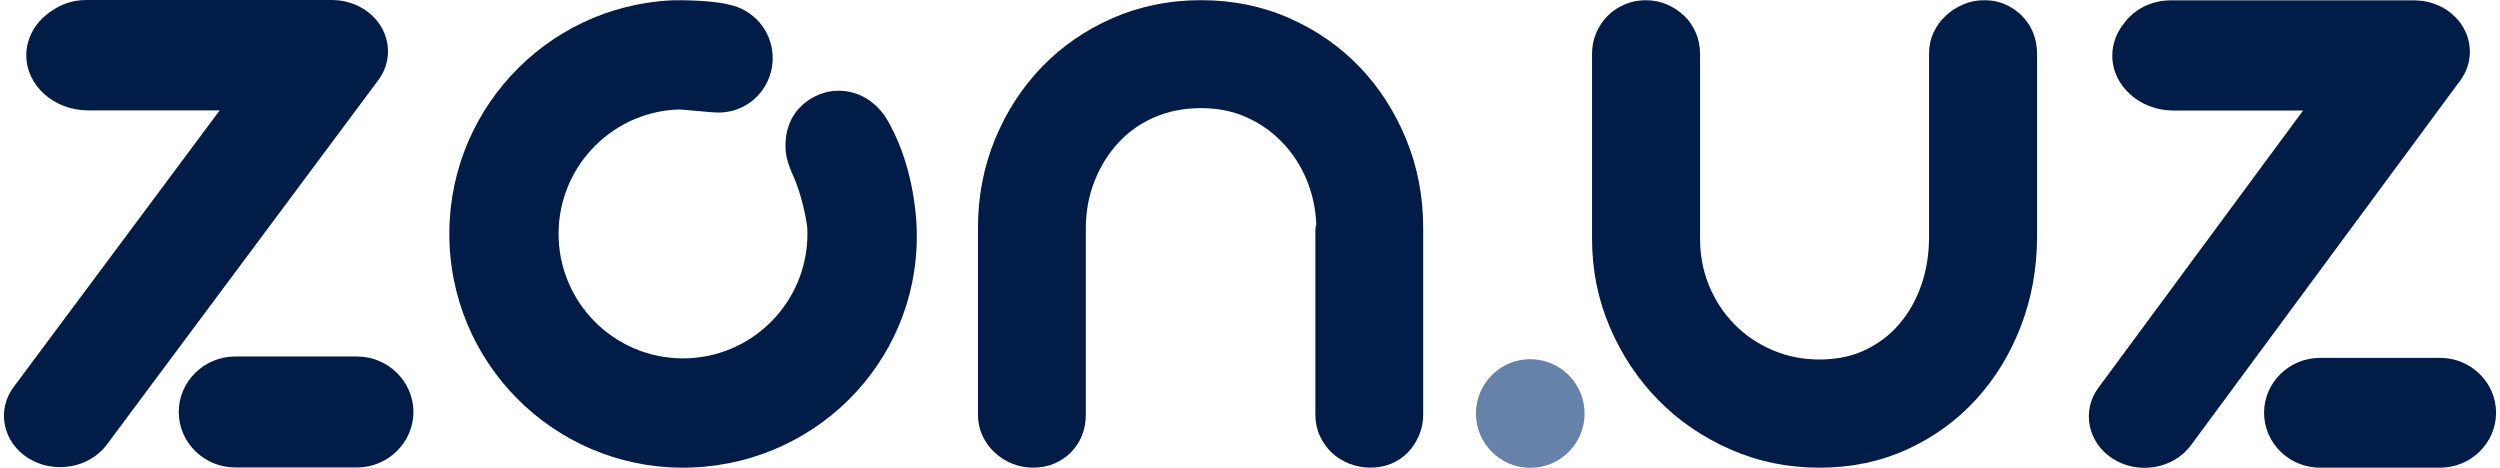
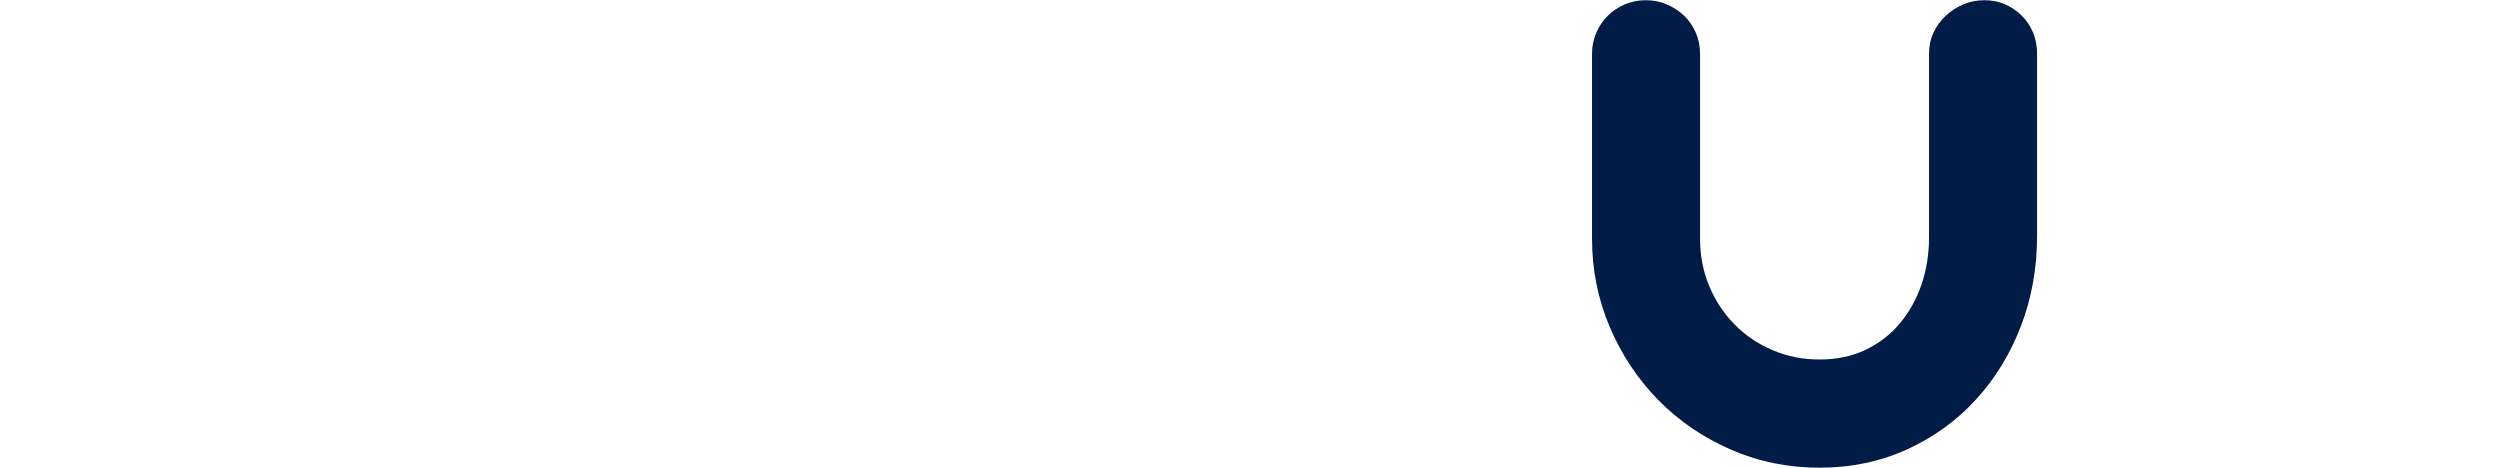
<svg xmlns="http://www.w3.org/2000/svg" xml:space="preserve" width="171px" height="32px" version="1.1" style="shape-rendering:geometricPrecision; text-rendering:geometricPrecision; image-rendering:optimizeQuality; fill-rule:evenodd; clip-rule:evenodd" viewBox="0 0 536.026 100.626">
  <defs>
    <style type="text/css">
   
    .fil2 {fill:#011C47}
    .fil1 {fill:#6682A9}
    .fil0 {fill:#011C47;fill-rule:nonzero}
   
  </style>
  </defs>
  <g id="Слой_x0020_1">
    <g id="_2245234875744">
      <path class="fil0" d="M364.816 51.317c0,3.628 0.64,7.008 1.954,10.175 1.315,3.167 3.127,5.906 5.437,8.255 2.274,2.348 5.01,4.198 8.172,5.55 3.127,1.352 6.503,2.028 10.127,2.028 3.66,0 6.964,-0.676 9.878,-2.064 2.878,-1.387 5.366,-3.273 7.355,-5.657 2.026,-2.384 3.589,-5.159 4.691,-8.361 1.101,-3.202 1.634,-6.618 1.634,-10.247l0 -39.422c0,-1.637 0.32,-3.167 0.96,-4.554 0.639,-1.388 1.527,-2.598 2.629,-3.629 1.101,-1.032 2.38,-1.85 3.802,-2.455 1.421,-0.605 2.914,-0.89 4.512,-0.89 1.635,0 3.127,0.285 4.477,0.89 1.351,0.605 2.559,1.423 3.589,2.455 1.031,1.031 1.848,2.241 2.417,3.629 0.568,1.387 0.852,2.917 0.852,4.554l0 39.173c0,6.831 -1.137,13.271 -3.446,19.32 -2.31,6.048 -5.543,11.314 -9.665,15.833 -4.122,4.518 -9.061,8.112 -14.817,10.745 -5.757,2.633 -12.046,3.949 -18.868,3.949 -6.822,0 -13.183,-1.316 -19.116,-3.913 -5.934,-2.598 -11.122,-6.12 -15.528,-10.603 -4.406,-4.483 -7.888,-9.713 -10.447,-15.691 -2.558,-5.977 -3.837,-12.346 -3.837,-19.106l0 -39.707c0,-1.637 0.32,-3.167 0.924,-4.554 0.604,-1.388 1.421,-2.598 2.451,-3.629 1.031,-1.032 2.275,-1.85 3.696,-2.455 1.421,-0.605 2.913,-0.89 4.512,-0.89 1.564,0 3.056,0.285 4.478,0.89 1.421,0.605 2.664,1.423 3.766,2.455 1.066,1.031 1.883,2.241 2.487,3.629 0.604,1.387 0.924,2.917 0.924,4.554l0 39.743z" />
-       <path class="fil1" d="M328.294 77.259c6.453,0 11.683,5.231 11.683,11.683 0,6.453 -5.23,11.684 -11.683,11.684 -6.452,0 -11.683,-5.231 -11.683,-11.684 0,-6.452 5.231,-11.683 11.683,-11.683z" />
-       <path class="fil0" d="M466.001 0.075l52.377 0c1.919,0.023 3.417,0.327 5.172,1.06 4.254,1.891 6.84,5.739 6.84,10.026 -0.007,2.193 -0.719,4.338 -2.062,6.151l-57.951 78.481c-3.711,5.025 -11.22,6.346 -16.686,2.934 -5.466,-3.412 -6.902,-10.316 -3.191,-15.341l44.018 -59.614 -27.904 0c-7.224,0 -13.134,-5.313 -13.134,-11.807 0,-2.552 0.913,-4.921 2.459,-6.858 2.149,-3.023 5.863,-5.032 10.062,-5.032zm32.138 76.901l25.875 0c6.607,0 12.012,5.314 12.012,11.808 0,6.494 -5.405,11.808 -12.012,11.808l-25.875 0c-6.607,0 -12.012,-5.314 -12.012,-11.808 0,-6.494 5.405,-11.808 12.012,-11.808z" />
-       <path class="fil0" d="M305.267 89.189c0,1.633 -0.32,3.124 -0.923,4.509 -0.603,1.384 -1.383,2.591 -2.376,3.621 -1.028,1.03 -2.199,1.846 -3.582,2.414 -1.419,0.569 -2.873,0.853 -4.434,0.853 -1.596,0 -3.085,-0.284 -4.575,-0.853 -1.454,-0.568 -2.696,-1.349 -3.795,-2.378 -1.064,-1.03 -1.915,-2.237 -2.554,-3.622 -0.638,-1.384 -0.957,-2.911 -0.957,-4.544l0 -39.552c0,-0.568 0.071,-0.994 0.212,-1.278 -0.141,-3.479 -0.851,-6.746 -2.128,-9.799 -1.276,-3.018 -3.014,-5.681 -5.213,-7.953 -2.199,-2.272 -4.753,-4.083 -7.697,-5.397 -2.944,-1.314 -6.207,-1.953 -9.753,-1.953 -3.618,0 -6.952,0.639 -10.002,1.953 -3.051,1.314 -5.64,3.16 -7.803,5.503 -2.164,2.344 -3.866,5.077 -5.108,8.237 -1.241,3.16 -1.879,6.533 -1.879,10.154l0 40.085c0,1.633 -0.284,3.16 -0.852,4.544 -0.567,1.385 -1.383,2.592 -2.411,3.622 -1.029,1.029 -2.235,1.81 -3.583,2.378 -1.347,0.569 -2.837,0.853 -4.469,0.853 -1.596,0 -3.085,-0.284 -4.504,-0.853 -1.419,-0.568 -2.695,-1.384 -3.795,-2.414 -1.1,-1.03 -1.986,-2.237 -2.625,-3.621 -0.638,-1.385 -0.957,-2.876 -0.957,-4.509l0 -40.156c0,-6.816 1.241,-13.207 3.688,-19.136 2.448,-5.93 5.817,-11.113 10.109,-15.551 4.291,-4.438 9.363,-7.918 15.215,-10.474 5.888,-2.556 12.166,-3.834 18.94,-3.834 6.81,0 13.123,1.278 18.94,3.834 5.816,2.556 10.853,6.036 15.145,10.474 4.256,4.438 7.59,9.621 10.037,15.551 2.447,5.929 3.689,12.32 3.689,19.136l0 40.156z" />
-       <path class="fil0" d="M17.704 0l52.793 0c1.935,0.023 3.444,0.327 5.213,1.06 4.287,1.889 6.894,5.734 6.894,10.019 -0.007,2.19 -0.724,4.335 -2.078,6.146l-58.412 78.428c-3.74,5.022 -11.309,6.342 -16.818,2.932 -5.51,-3.409 -6.958,-10.308 -3.217,-15.33l44.324 -59.514 -28.309 0c-7.307,0 -13.286,-5.33 -13.286,-11.844 0,-3.903 2.148,-7.38 5.441,-9.541 2.058,-1.474 4.649,-2.356 7.455,-2.356zm32.045 76.675l26.173 0c6.683,0 12.151,5.371 12.151,11.936 0,6.565 -5.468,11.937 -12.151,11.937l-26.173 0c-6.683,0 -12.15,-5.372 -12.15,-11.937 0,-6.565 5.467,-11.936 12.15,-11.936z" />
-       <path class="fil2" d="M143.871 0.061c1.177,-0.051 8.591,-0.031 12.108,0.945 5.14,1.014 9.121,5.471 9.361,10.986 0.281,6.461 -4.679,11.924 -11.079,12.203 -0.477,0.021 -0.948,0.012 -1.413,-0.024 0.002,0.076 -6.984,-0.662 -7.954,-0.619 -14.766,0.643 -26.215,13.142 -25.572,27.917 0.644,14.774 13.136,26.229 27.901,25.586 14.766,-0.644 26.215,-13.143 25.571,-27.918 -0.044,-1.026 -1.054,-7.139 -3.156,-11.577 -0.688,-1.632 -1.38,-3.388 -1.5,-5.227 -0.585,-9.011 6.505,-12.764 11.127,-12.819 4.623,-0.055 7.929,2.29 10.156,5.348 6.261,9.898 6.789,22.128 6.85,23.252 1.511,28.04 -20.293,51.222 -48.025,52.431 -27.731,1.209 -51.192,-20.305 -52.4,-48.053 -1.208,-27.748 20.293,-51.222 48.025,-52.431z" />
    </g>
  </g>
</svg>